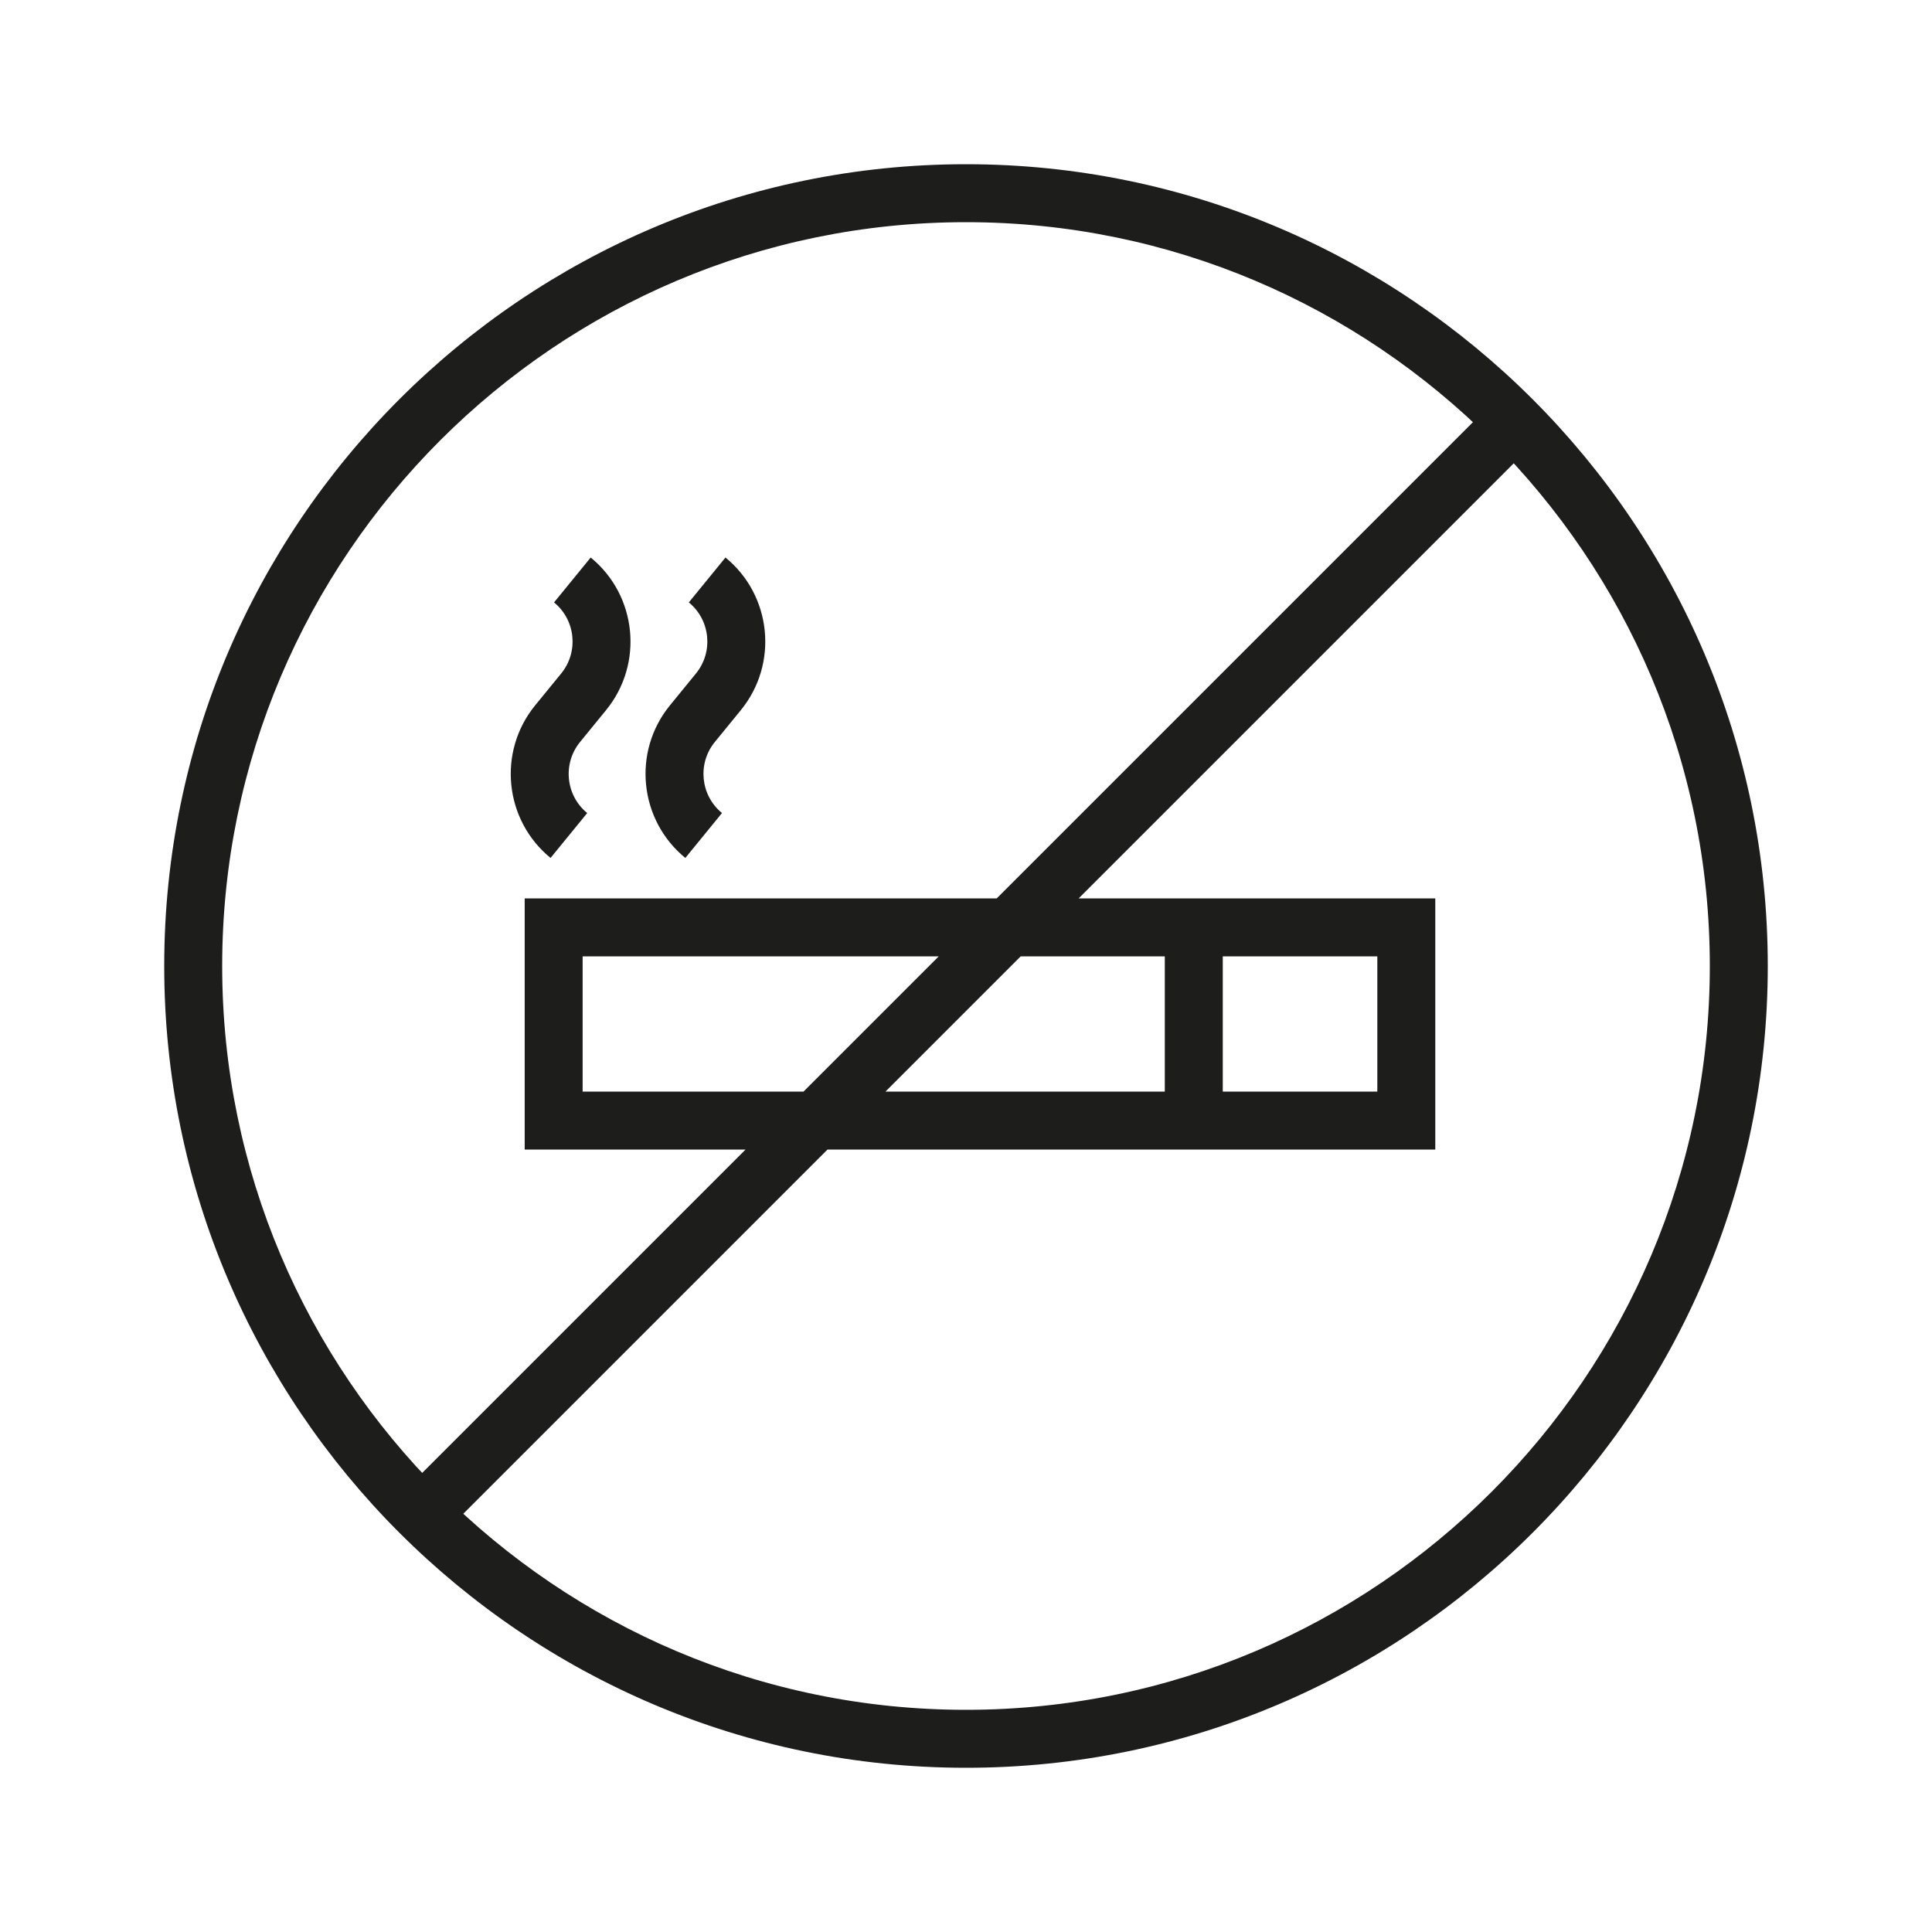
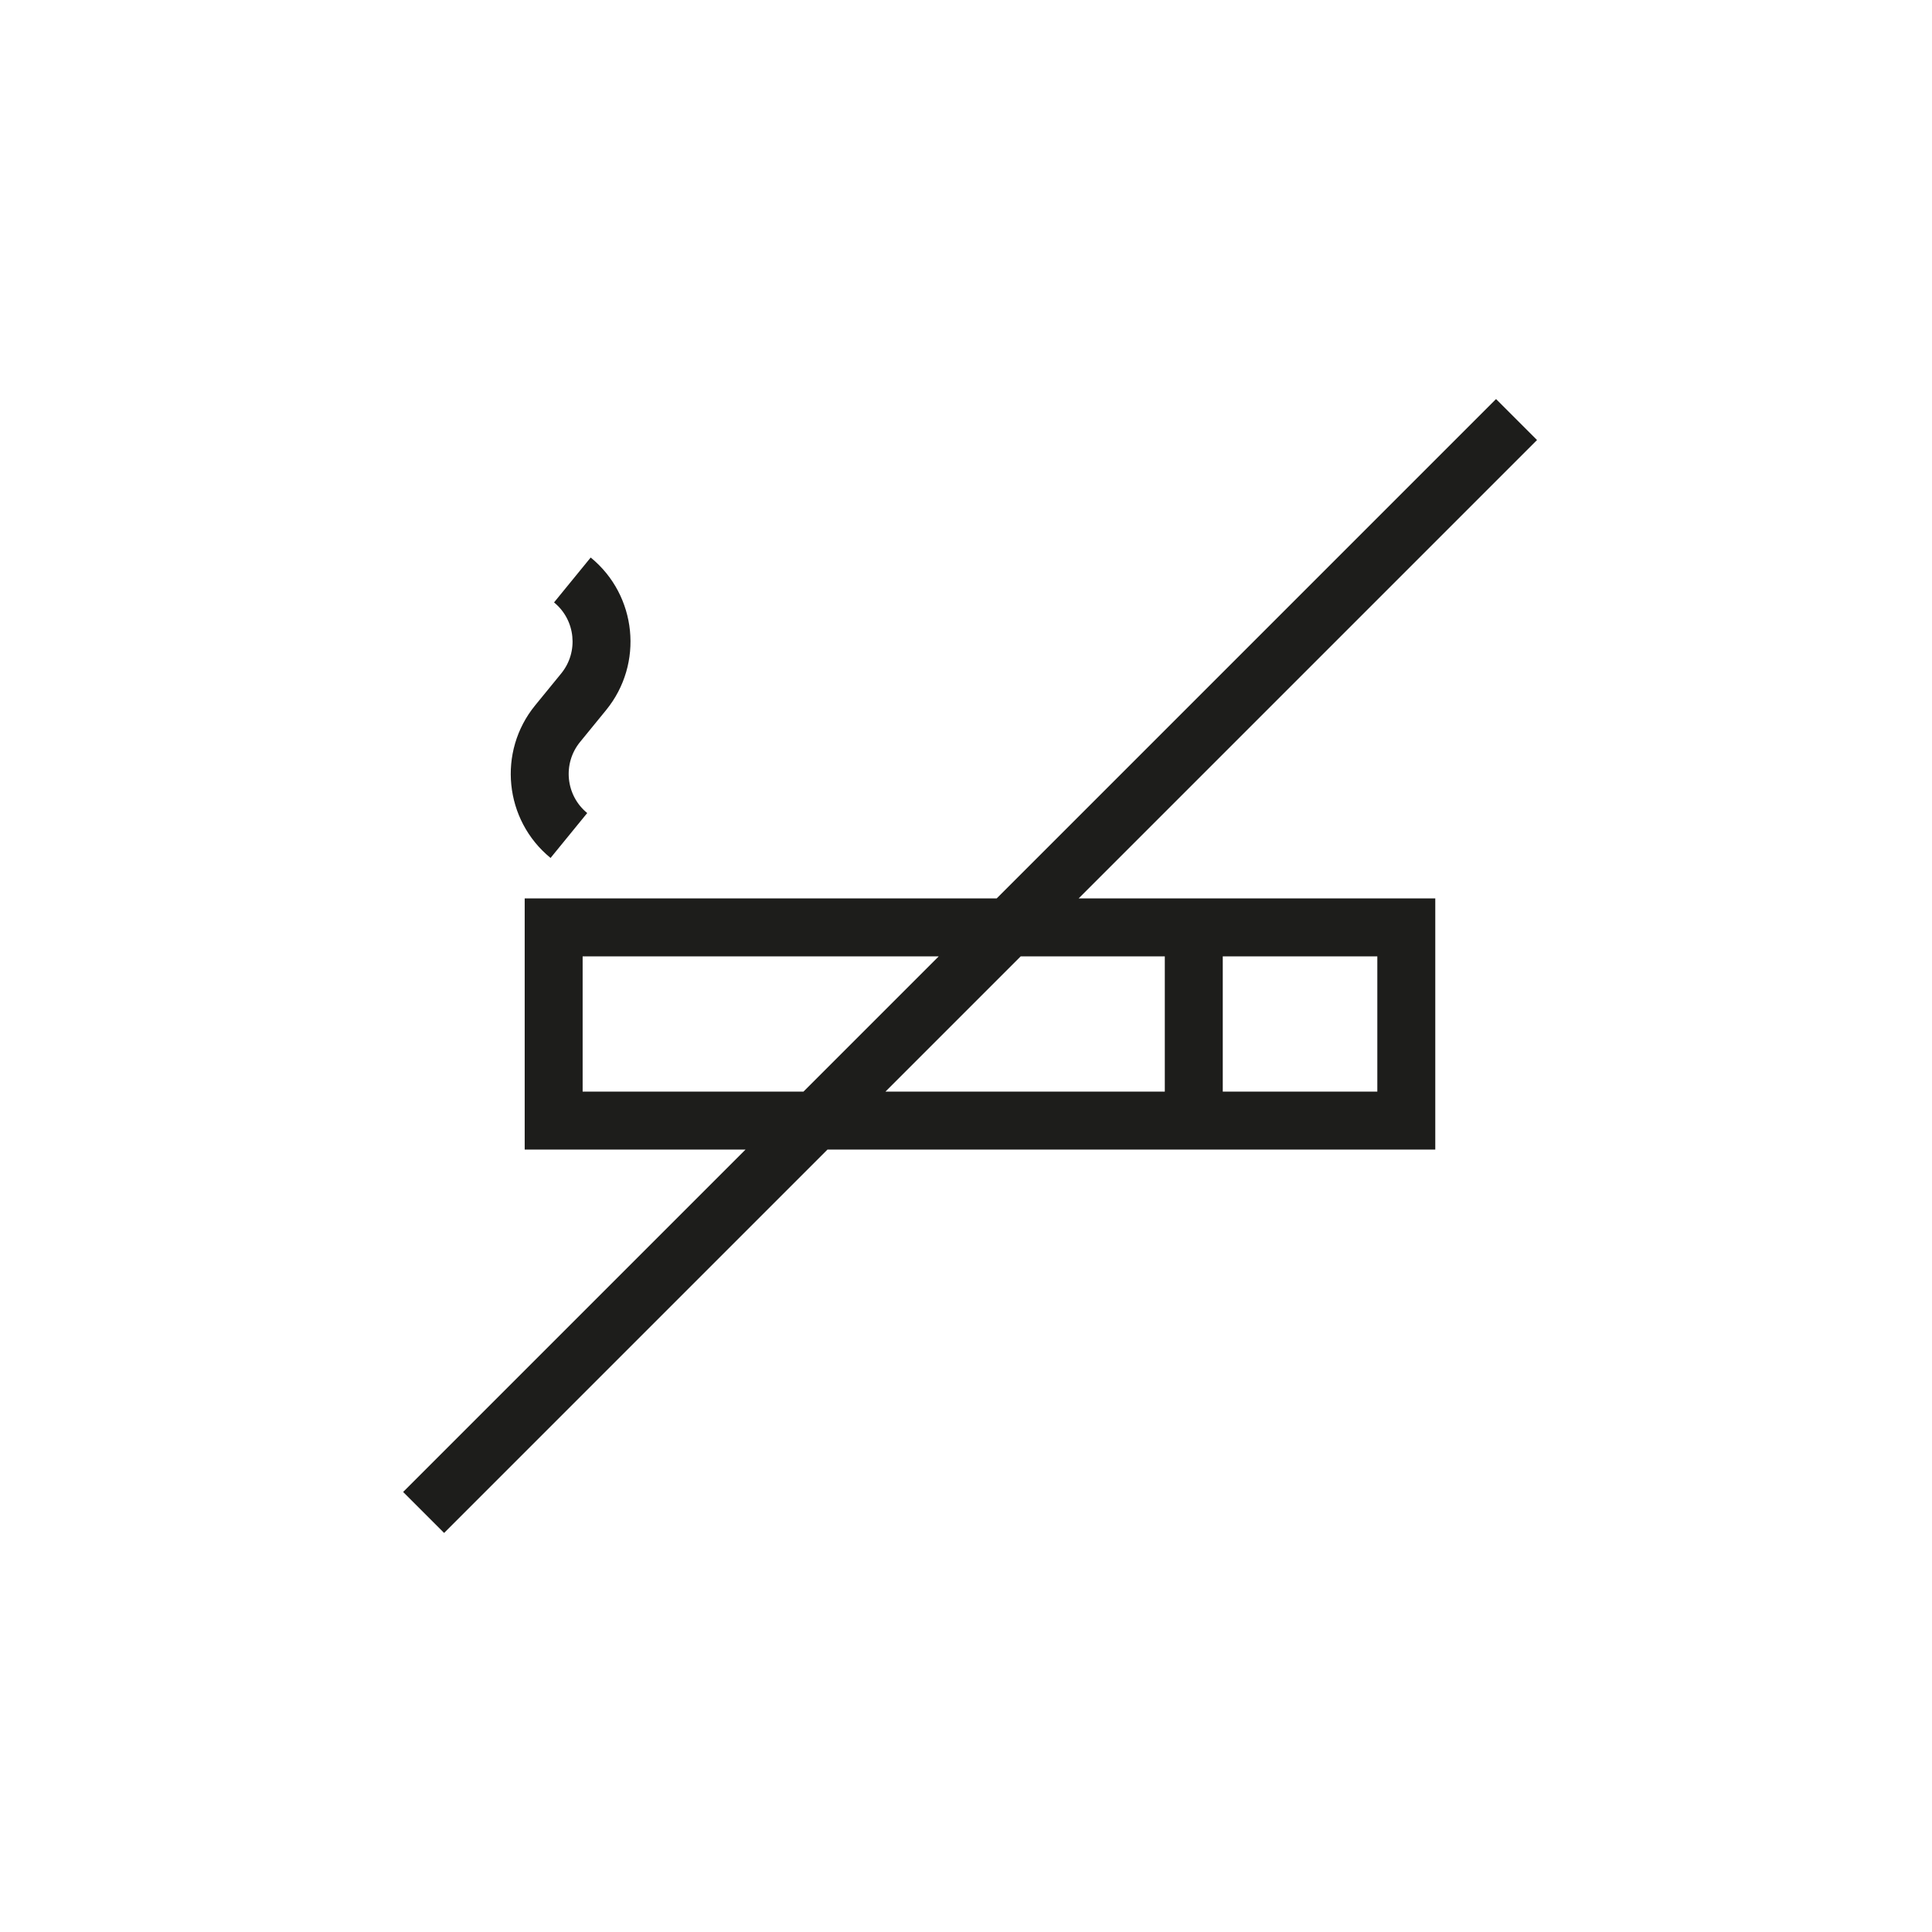
<svg xmlns="http://www.w3.org/2000/svg" id="uuid-db522c4e-b9fa-4dfe-a486-3bf6a4f9608f" data-name="ESPANSE" viewBox="0 0 100 100">
  <g>
    <path d="M60.29,46.5h-4.458l23.724-23.724-2.121-2.121-25.845,25.845h-24.432v13h11.432l-17.724,17.724,2.121,2.121,19.845-19.845h31.458v-13h-14ZM30.157,56.5v-7h18.432l-7,7h-11.432ZM60.29,56.5h-14.458l7-7h7.458v7ZM71.29,49.5v7h-8v-7h8Z" fill="#1d1d1b" />
-     <path d="M37.371,42.083c-1.116-.911-1.283-2.561-.372-3.677l1.349-1.652c1.957-2.397,1.599-5.94-.798-7.897l-1.897,2.324c1.116.911,1.282,2.561.371,3.677l-1.349,1.652c-1.957,2.397-1.598,5.94.798,7.897l1.897-2.324Z" fill="#1d1d1b" />
    <path d="M30.394,42.083c-1.116-.911-1.282-2.561-.371-3.677l1.349-1.652c1.957-2.397,1.599-5.94-.798-7.897l-1.897,2.324c1.116.911,1.282,2.561.371,3.677l-1.349,1.652c-1.957,2.397-1.599,5.94.798,7.897l1.897-2.324Z" fill="#1d1d1b" />
  </g>
-   <path d="M50,91.5c-22.883,0-41.5-18.617-41.5-41.5S27.117,8.5,50,8.5s41.5,18.617,41.5,41.5-18.617,41.5-41.5,41.5ZM50,11.5c-21.229,0-38.5,17.271-38.5,38.5s17.271,38.5,38.5,38.5,38.5-17.271,38.5-38.5S71.229,11.5,50,11.5Z" fill="#1d1d1b" />
</svg>